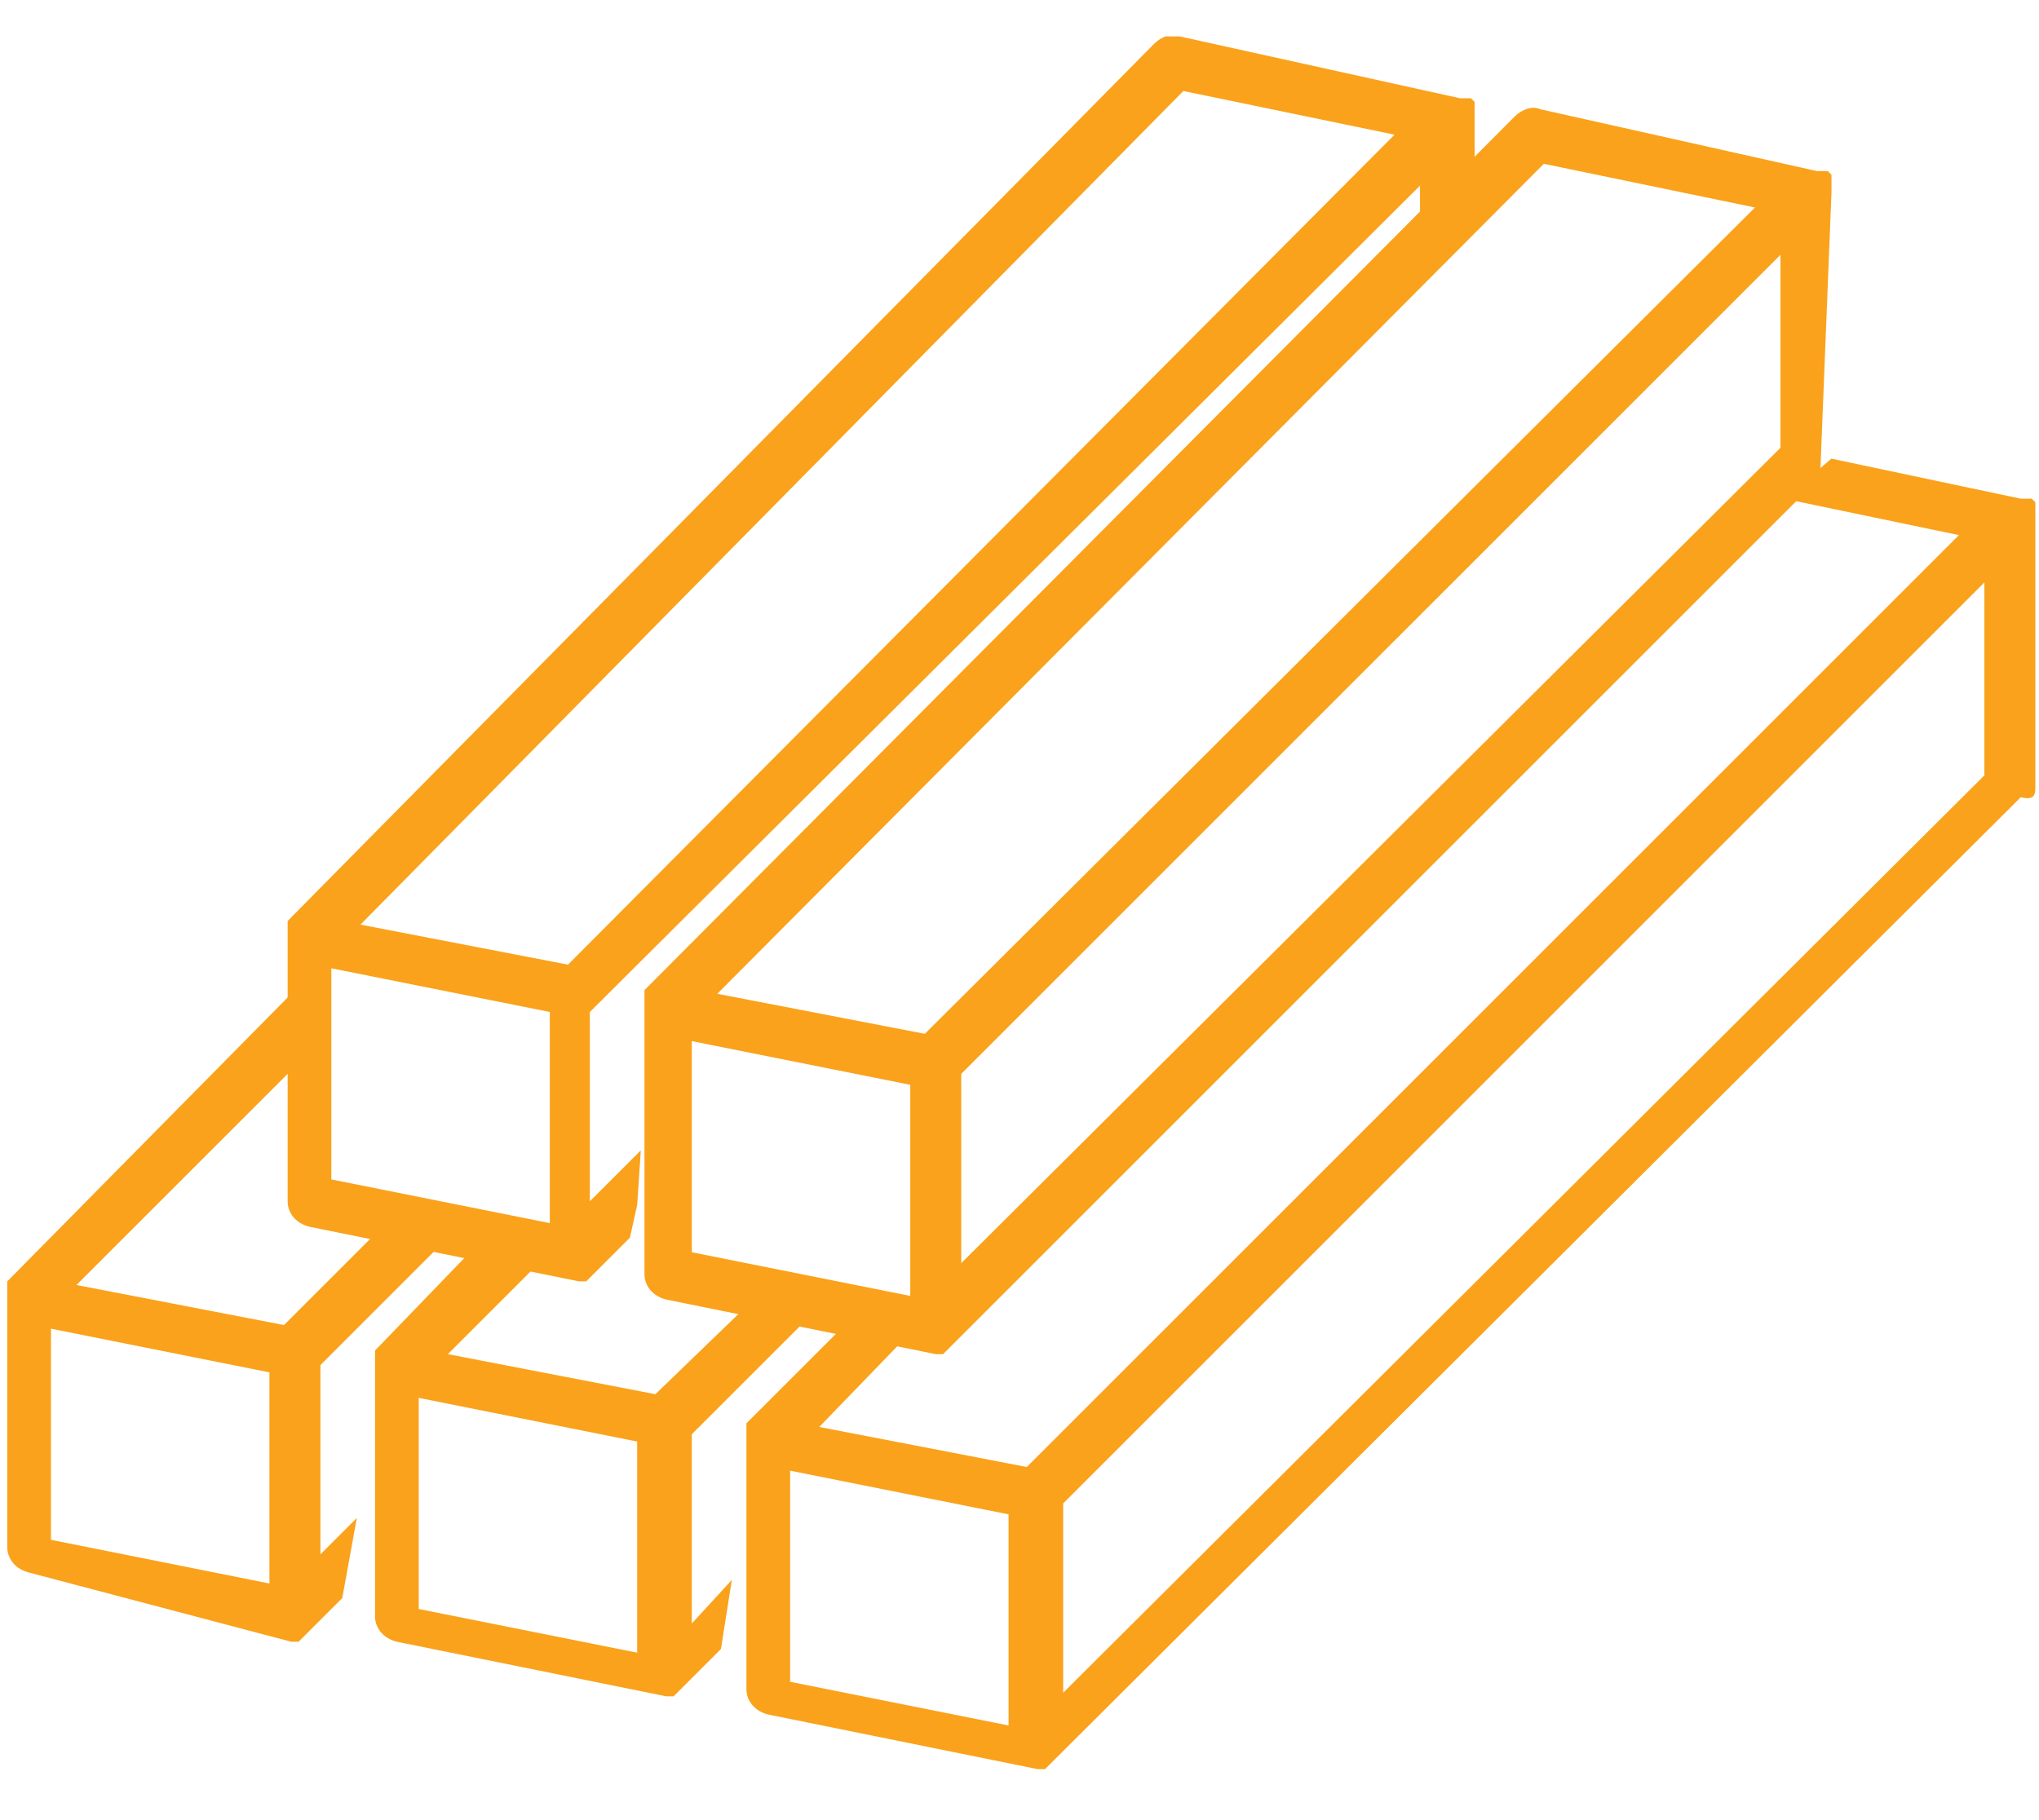
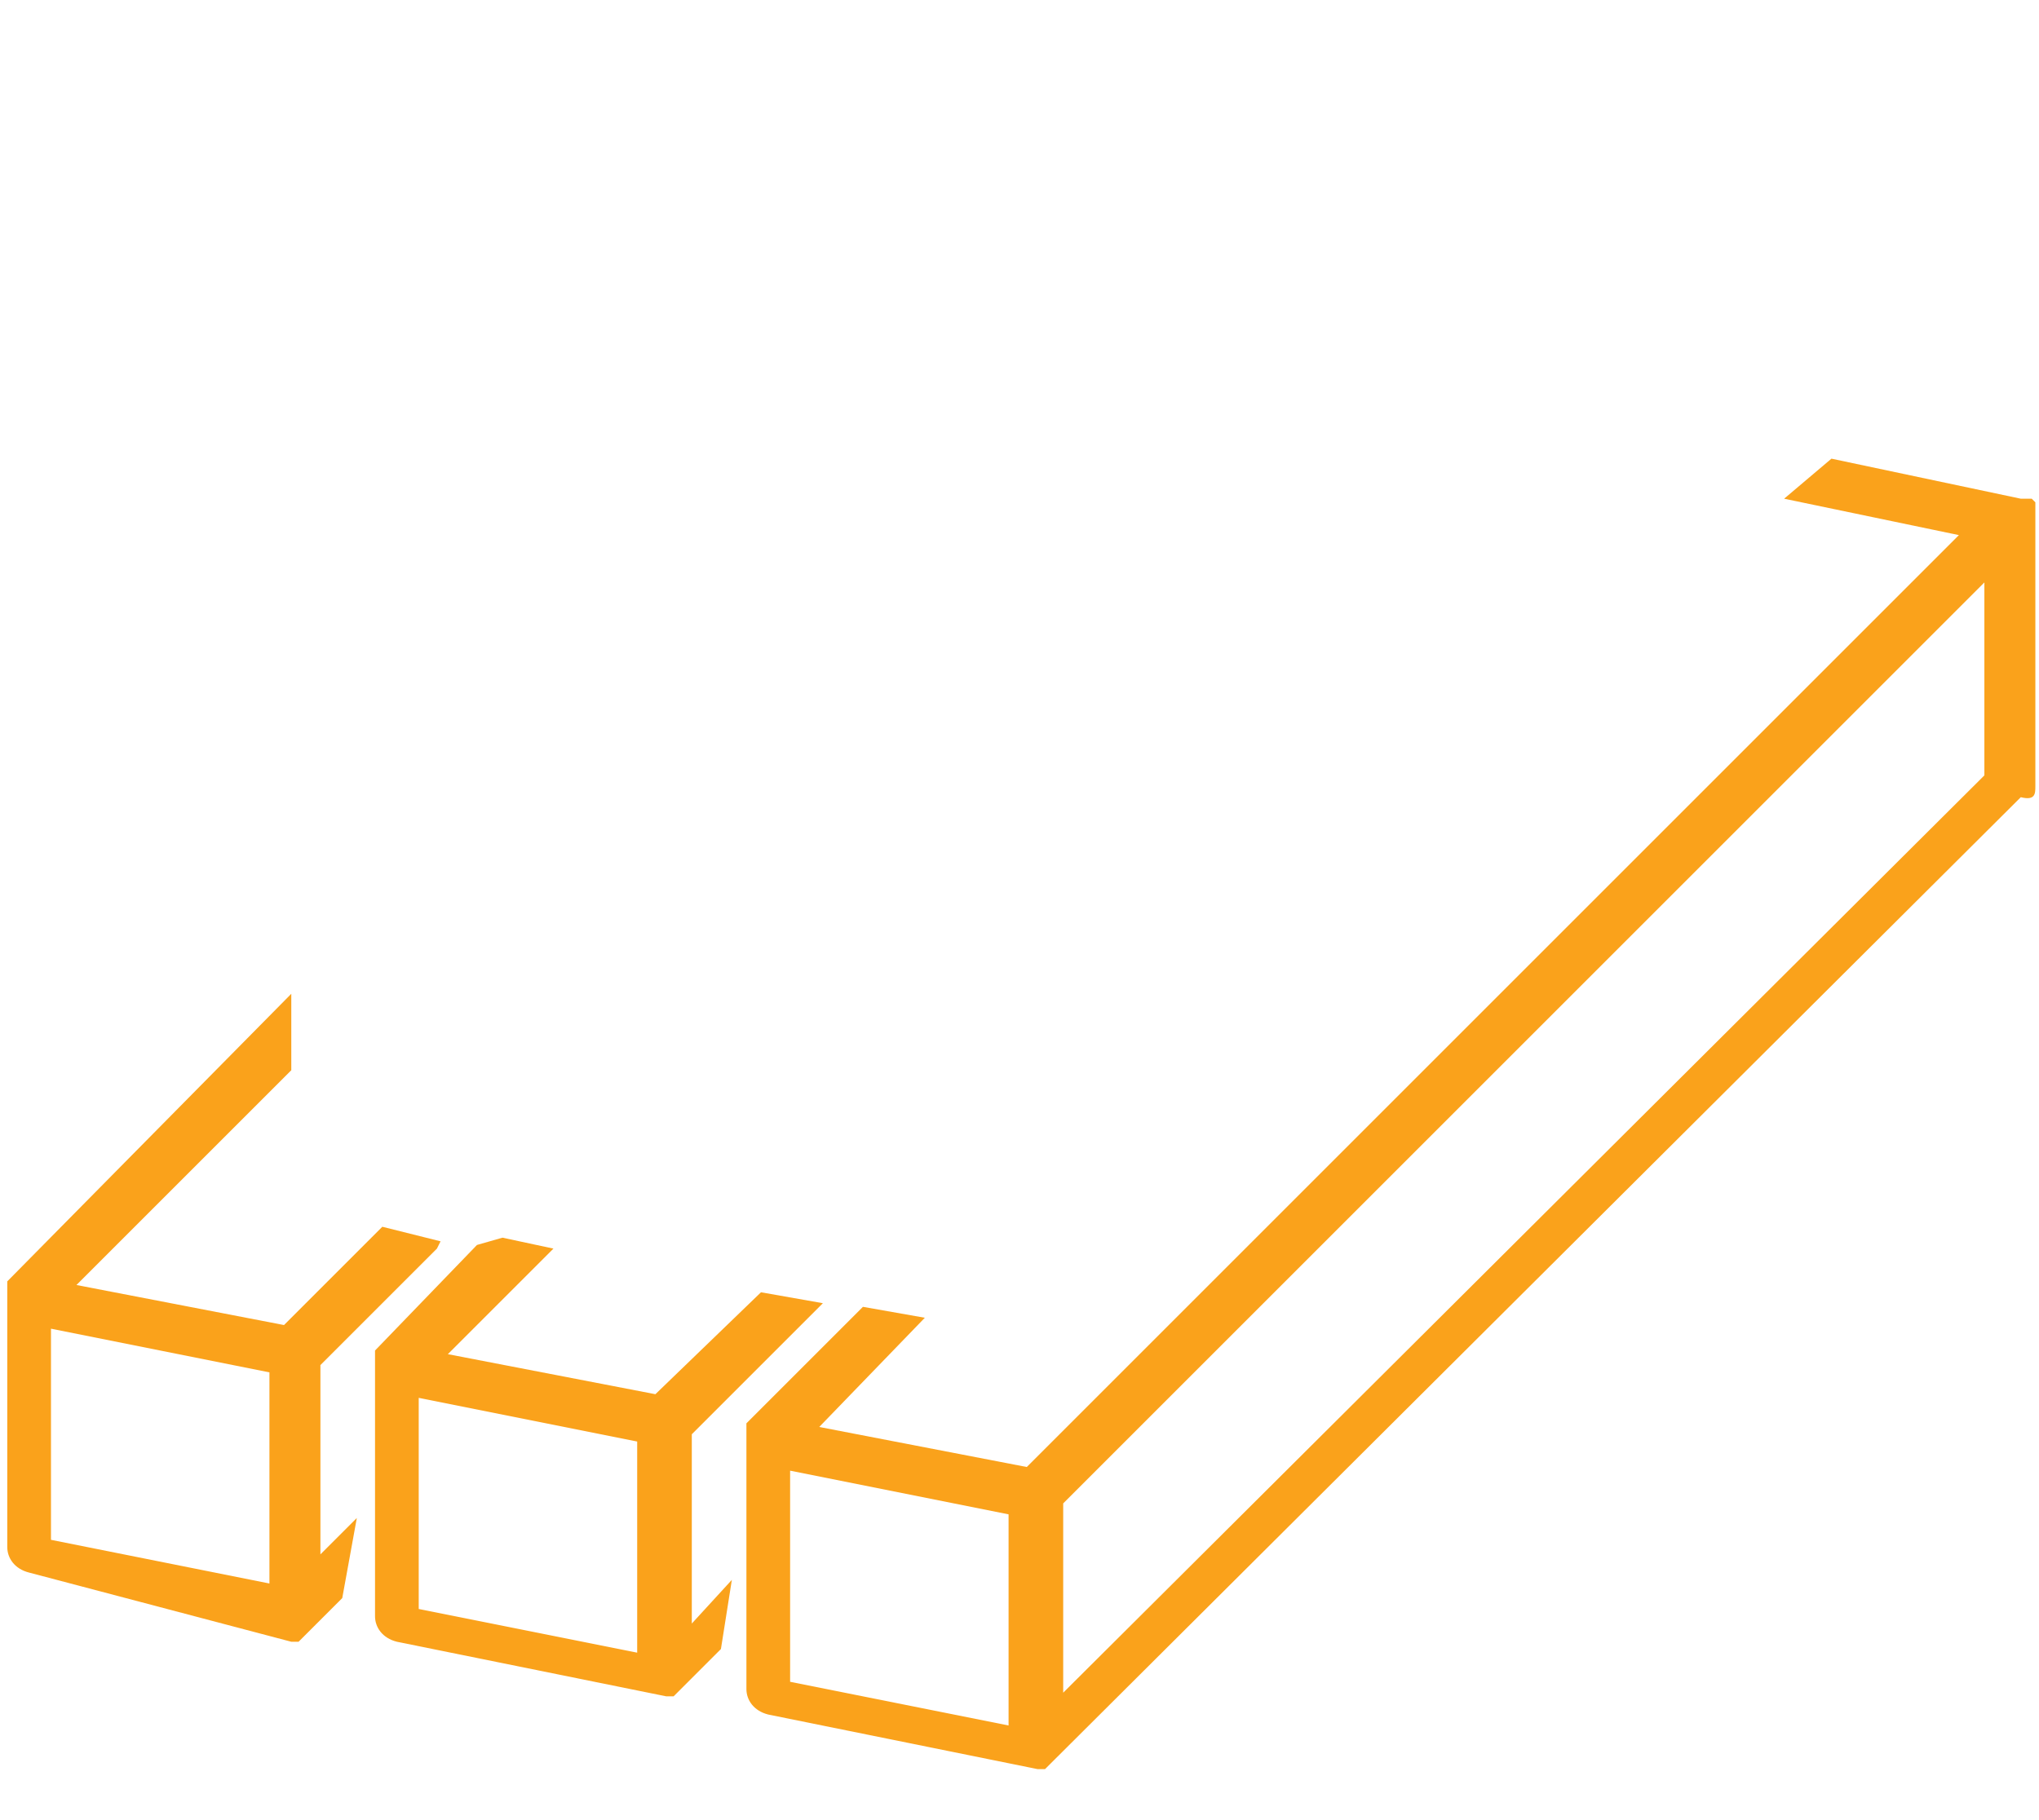
<svg xmlns="http://www.w3.org/2000/svg" width="56" height="50">
  <defs>
    <path id="A" d="M0 1h55.9v48H0z" />
  </defs>
  <clipPath id="B">
    <use href="#A" />
  </clipPath>
  <g clip-path="url(#B)" fill="#faa21b">
-     <path d="M50.3 5.3h0c0-.1 0-.1 0 0v-.1-.1V5v-.1-.1l-.1-.1h-.1-.1-.1L42.3 3c-.2-.1-.5 0-.7.2l-23.9 24v.1V35c0 .3.2.6.6.7l7.4 1.5h.1.1l23.9-23.9c.1-.1.2-.3.2-.5l.3-7.5h0zm-7.9-.8l5.8 1.2-22.8 22.7-5.7-1.1L42.4 4.5zM19 28.6l6 1.2v5.8l-6-1.2v-5.8zm29.9-16.3L26.4 34.7v-5.2L48.9 7v5.3z" />
    <path d="M20.1 43.4L19 44.6v-5.2l3.6-3.6-1.7-.3-2.9 2.8-5.7-1.1 2.9-2.9-1.4-.3-.7.2-2.8 2.9v.1 7.2c0 .3.2.6.6.7l7.4 1.5h.1.1l1.3-1.3.3-1.9h0zm-2.6 2l-6-1.2v-5.8l6 1.2v5.8zm-7.7-3.7l-1 1v-5.2l3.2-3.2.1-.2-1.6-.4-2.7 2.7-5.7-1.1L8 29.4v-2.1L.2 35.2v.1 7.2c0 .3.2.6.6.7L8 45.1h.1.1l1.2-1.2.4-2.2h0zm-2.4 1.8l-6-1.2v-5.8l6 1.2v5.8zm48.5-21.9v-7.3h0v-.1-.1-.1-.1-.1l-.1-.1h-.1-.1-.1l-5.2-1.1-1.3 1.1 4.8 1-25.6 25.6-5.7-1.1 2.9-3-1.7-.3-3.2 3.2v.1 7.2c0 .3.2.6.6.7l7.4 1.5h.1.1l26.8-26.7c.4.1.4-.1.4-.3h0zM27.7 47.4l-6-1.2v-5.8l6 1.2v5.8zm26.8-26.1L29.2 46.5v-5.2L54.5 16v5.3z" />
-     <path d="M40.5 5.2V3.3h0v-.1-.1V3v-.1-.1l-.1-.1h-.1-.1-.1L32.4 1c-.2-.1-.5 0-.7.2L7.9 25.3v.1V33c0 .3.2.6.6.7l7.4 1.5h.1.1l1.2-1.2.2-.9.1-1.5-1.4 1.4v-5.2L39 5.1v1.6l1.5-1.5zM15.1 33.6l-6-1.2v-5.8l6 1.2v5.8zm.5-7.1l-5.7-1.1L32.5 2.5l5.8 1.2-22.7 22.8z" />
  </g>
</svg>